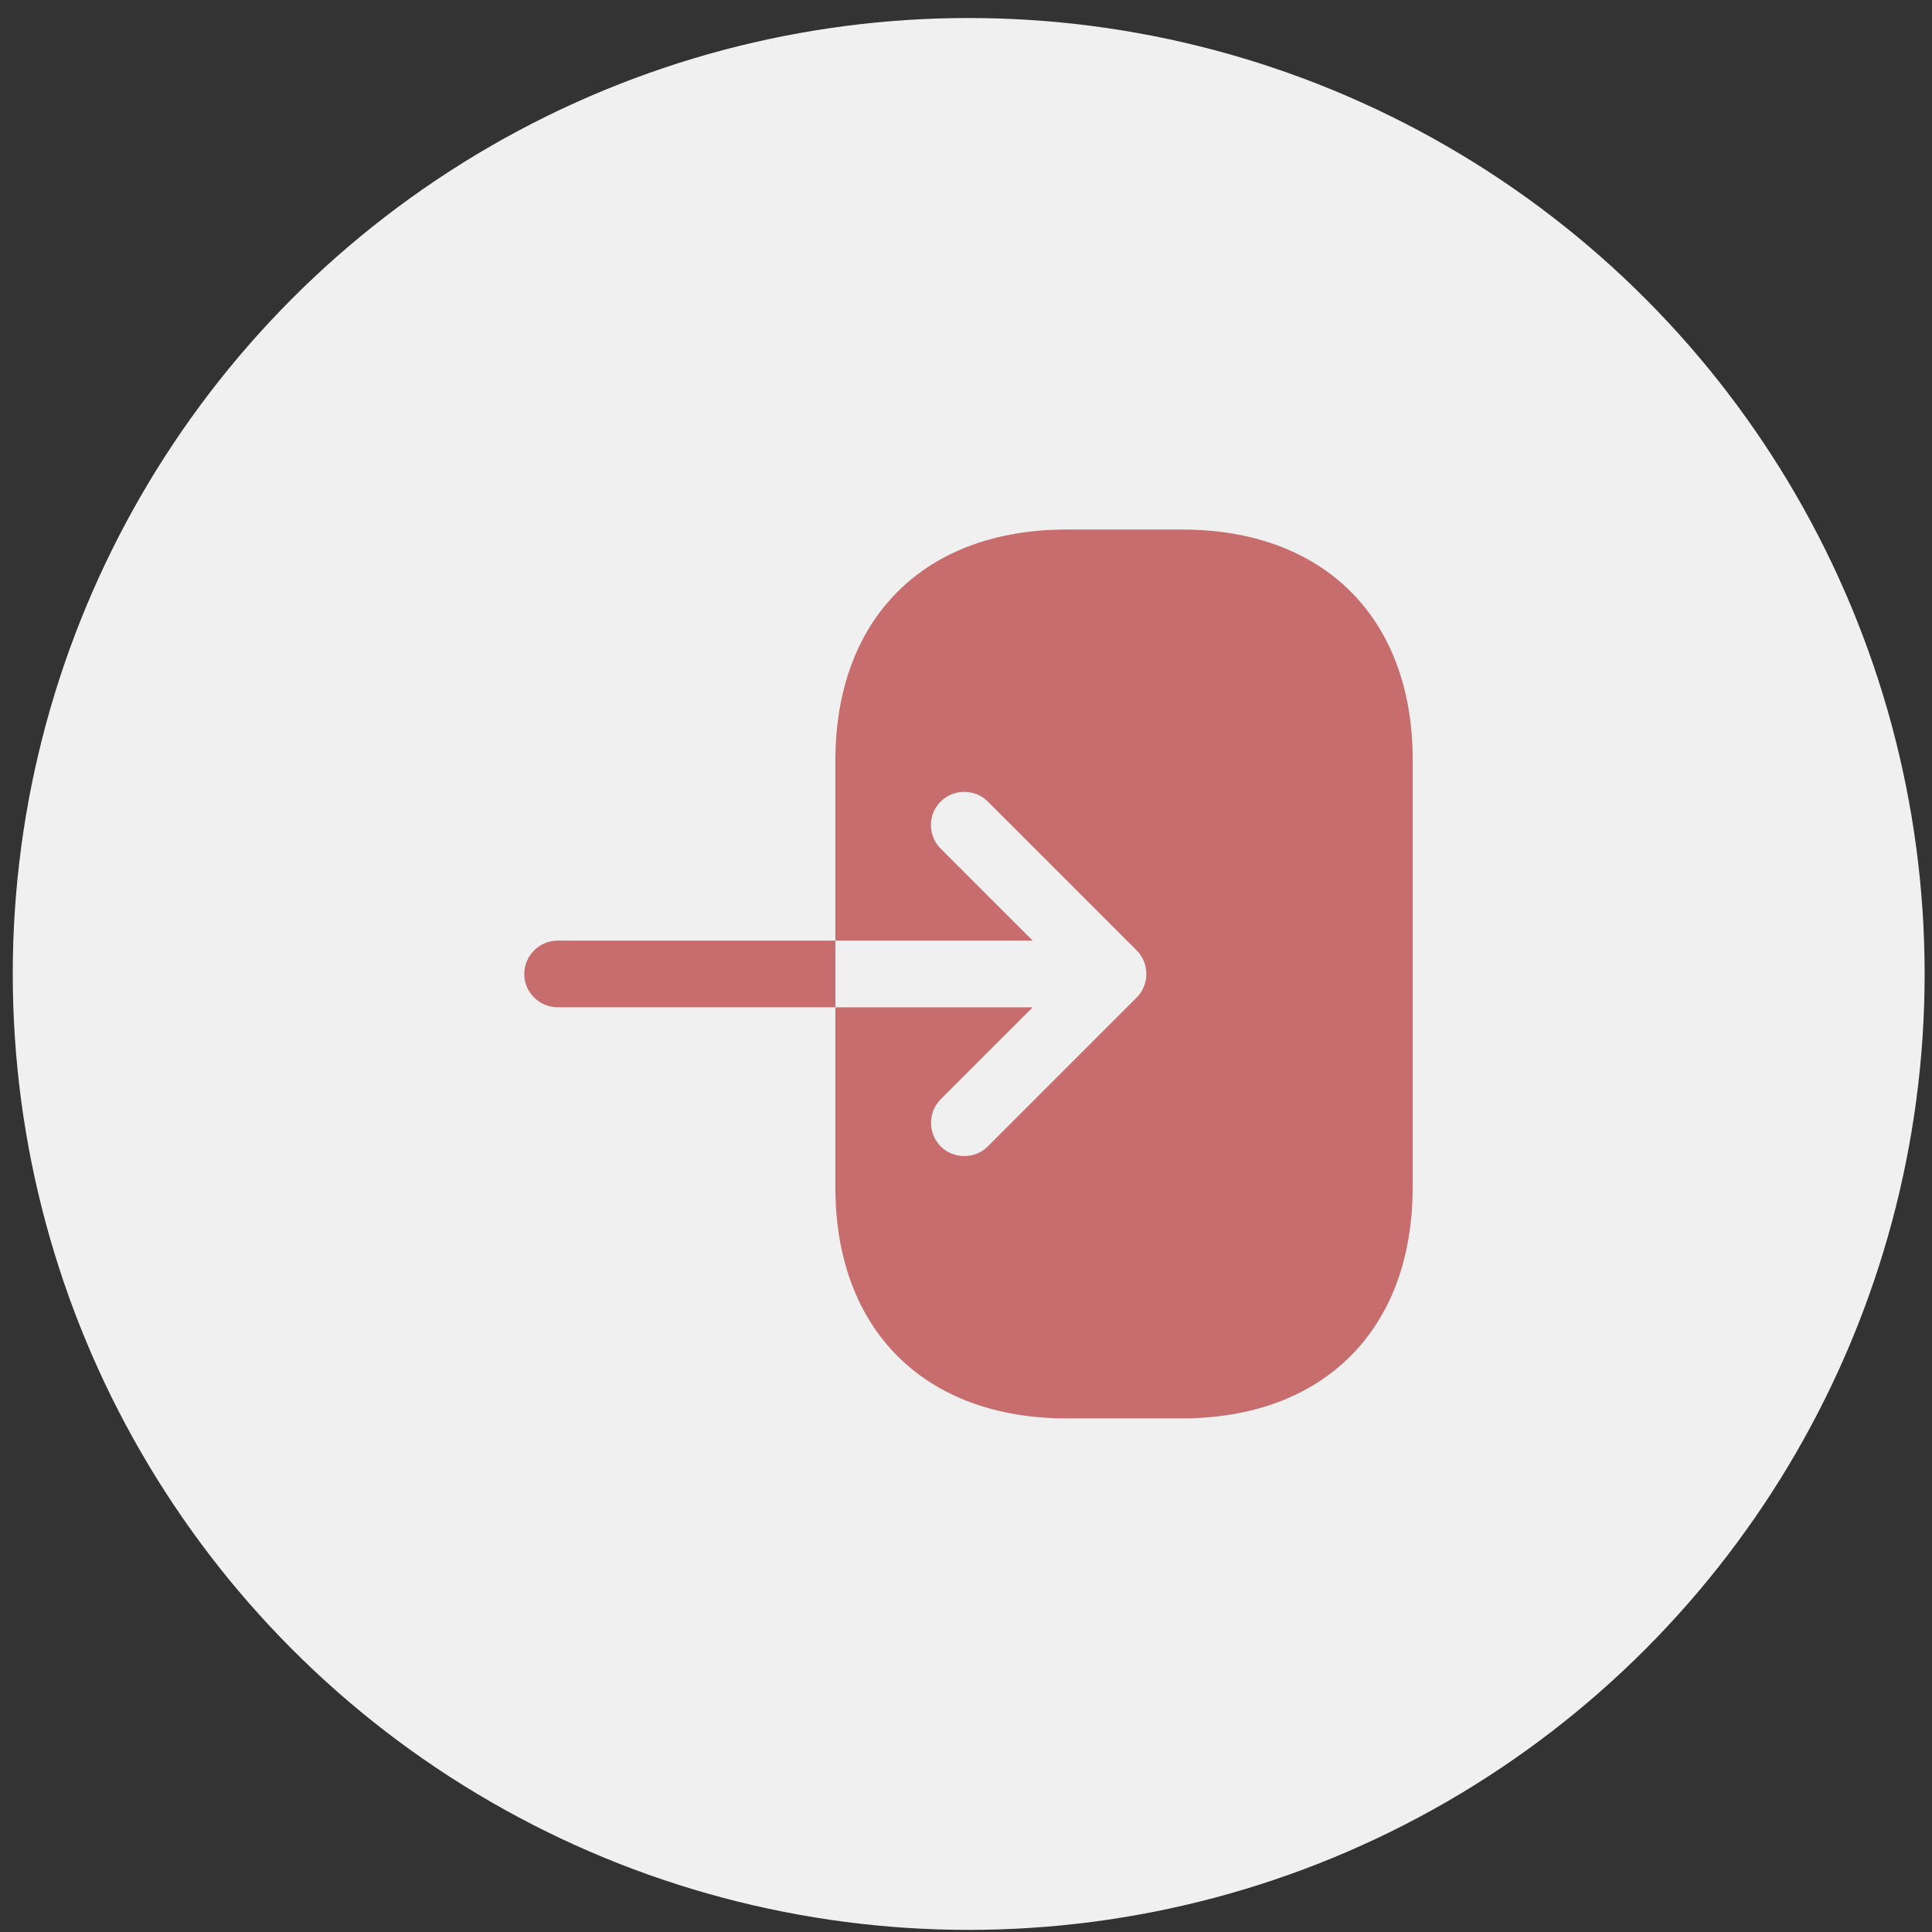
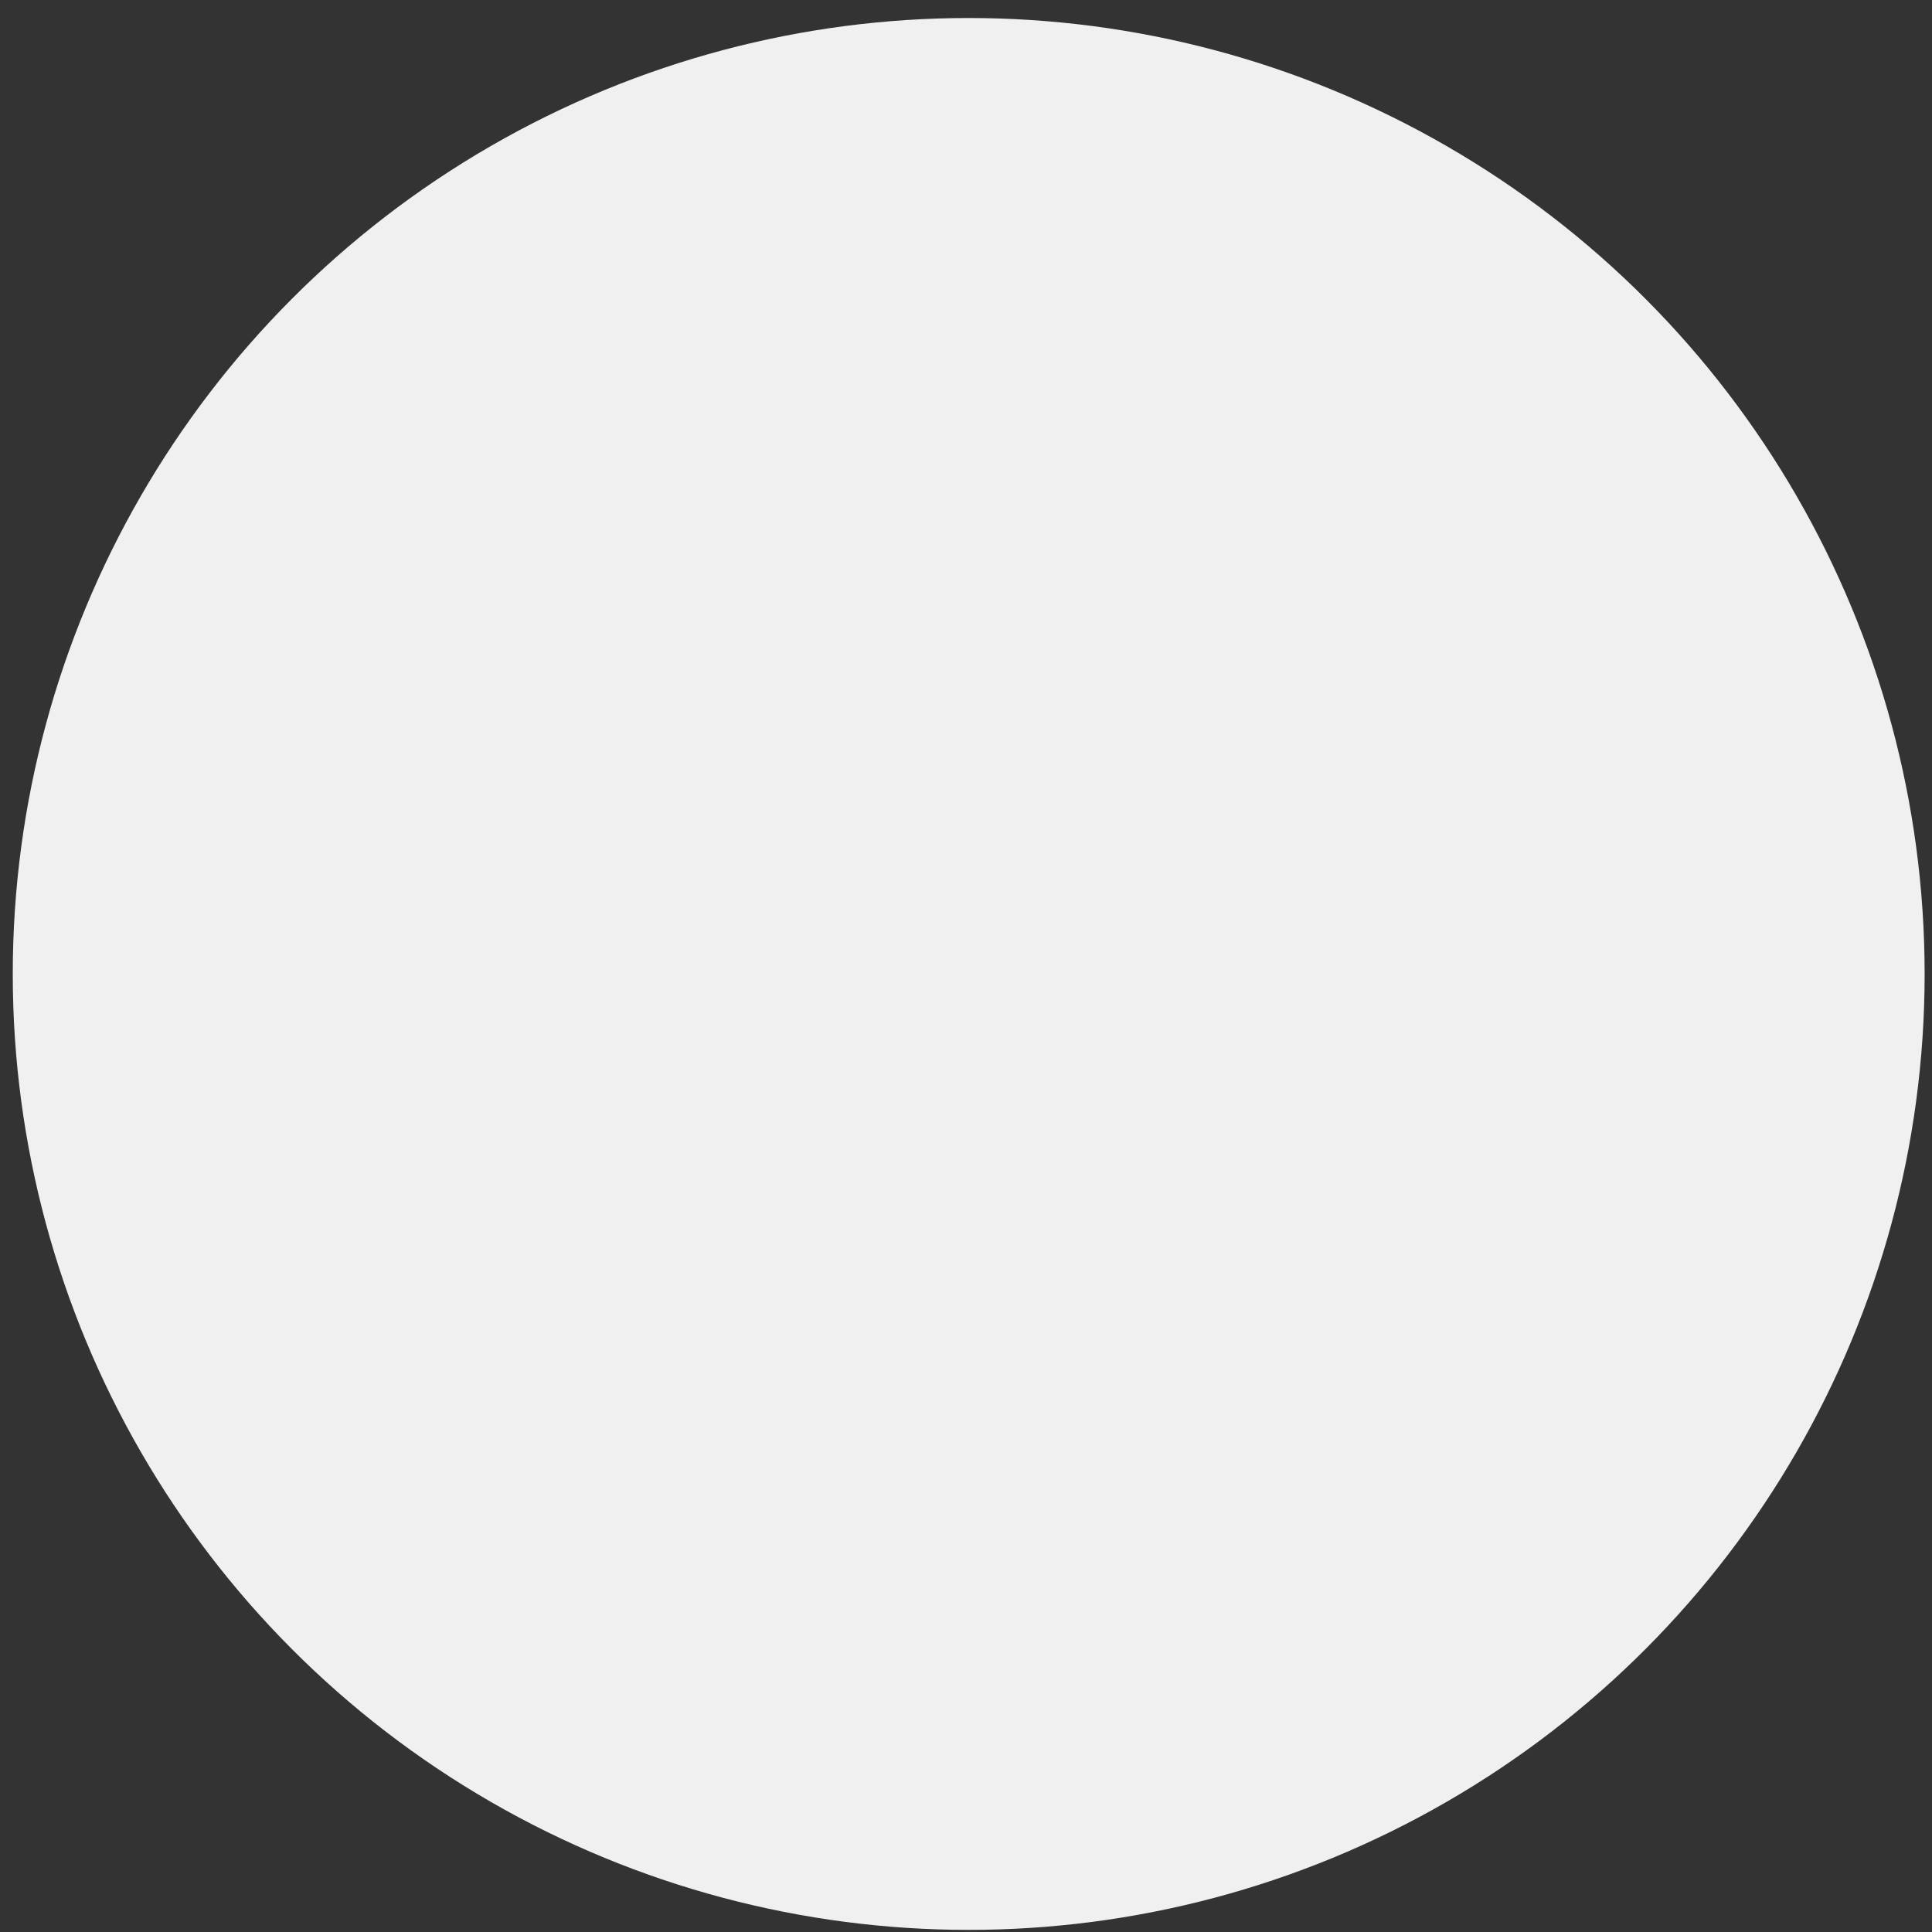
<svg xmlns="http://www.w3.org/2000/svg" width="96" height="96" viewBox="0 0 96 96" fill="none">
  <rect x="0" y="0" width="96" height="96" fill="#333333" stroke="none" />
  <circle cx="48.134" cy="48.395" r="47.5" fill="#F0F0F0" />
-   <path d="M58.734 26.312H52.992C45.925 26.312 41.509 30.729 41.509 37.795V46.739H51.314L46.742 42.168C46.411 41.837 46.257 41.417 46.257 40.997C46.257 40.578 46.411 40.158 46.742 39.827C47.383 39.187 48.443 39.187 49.083 39.827L56.481 47.225C57.122 47.865 57.122 48.925 56.481 49.566L49.083 56.964C48.443 57.604 47.383 57.604 46.742 56.964C46.102 56.323 46.102 55.263 46.742 54.623L51.314 50.052H41.509V58.995C41.509 66.062 45.925 70.479 52.992 70.479H58.712C65.778 70.479 70.195 66.062 70.195 58.995V37.795C70.217 30.729 65.8 26.312 58.734 26.312Z" fill="#C76D6D" />
-   <path d="M27.706 46.739C26.801 46.739 26.05 47.49 26.05 48.395C26.05 49.301 26.801 50.051 27.706 50.051H41.509V46.739H27.706Z" fill="#C76D6D" />
</svg>